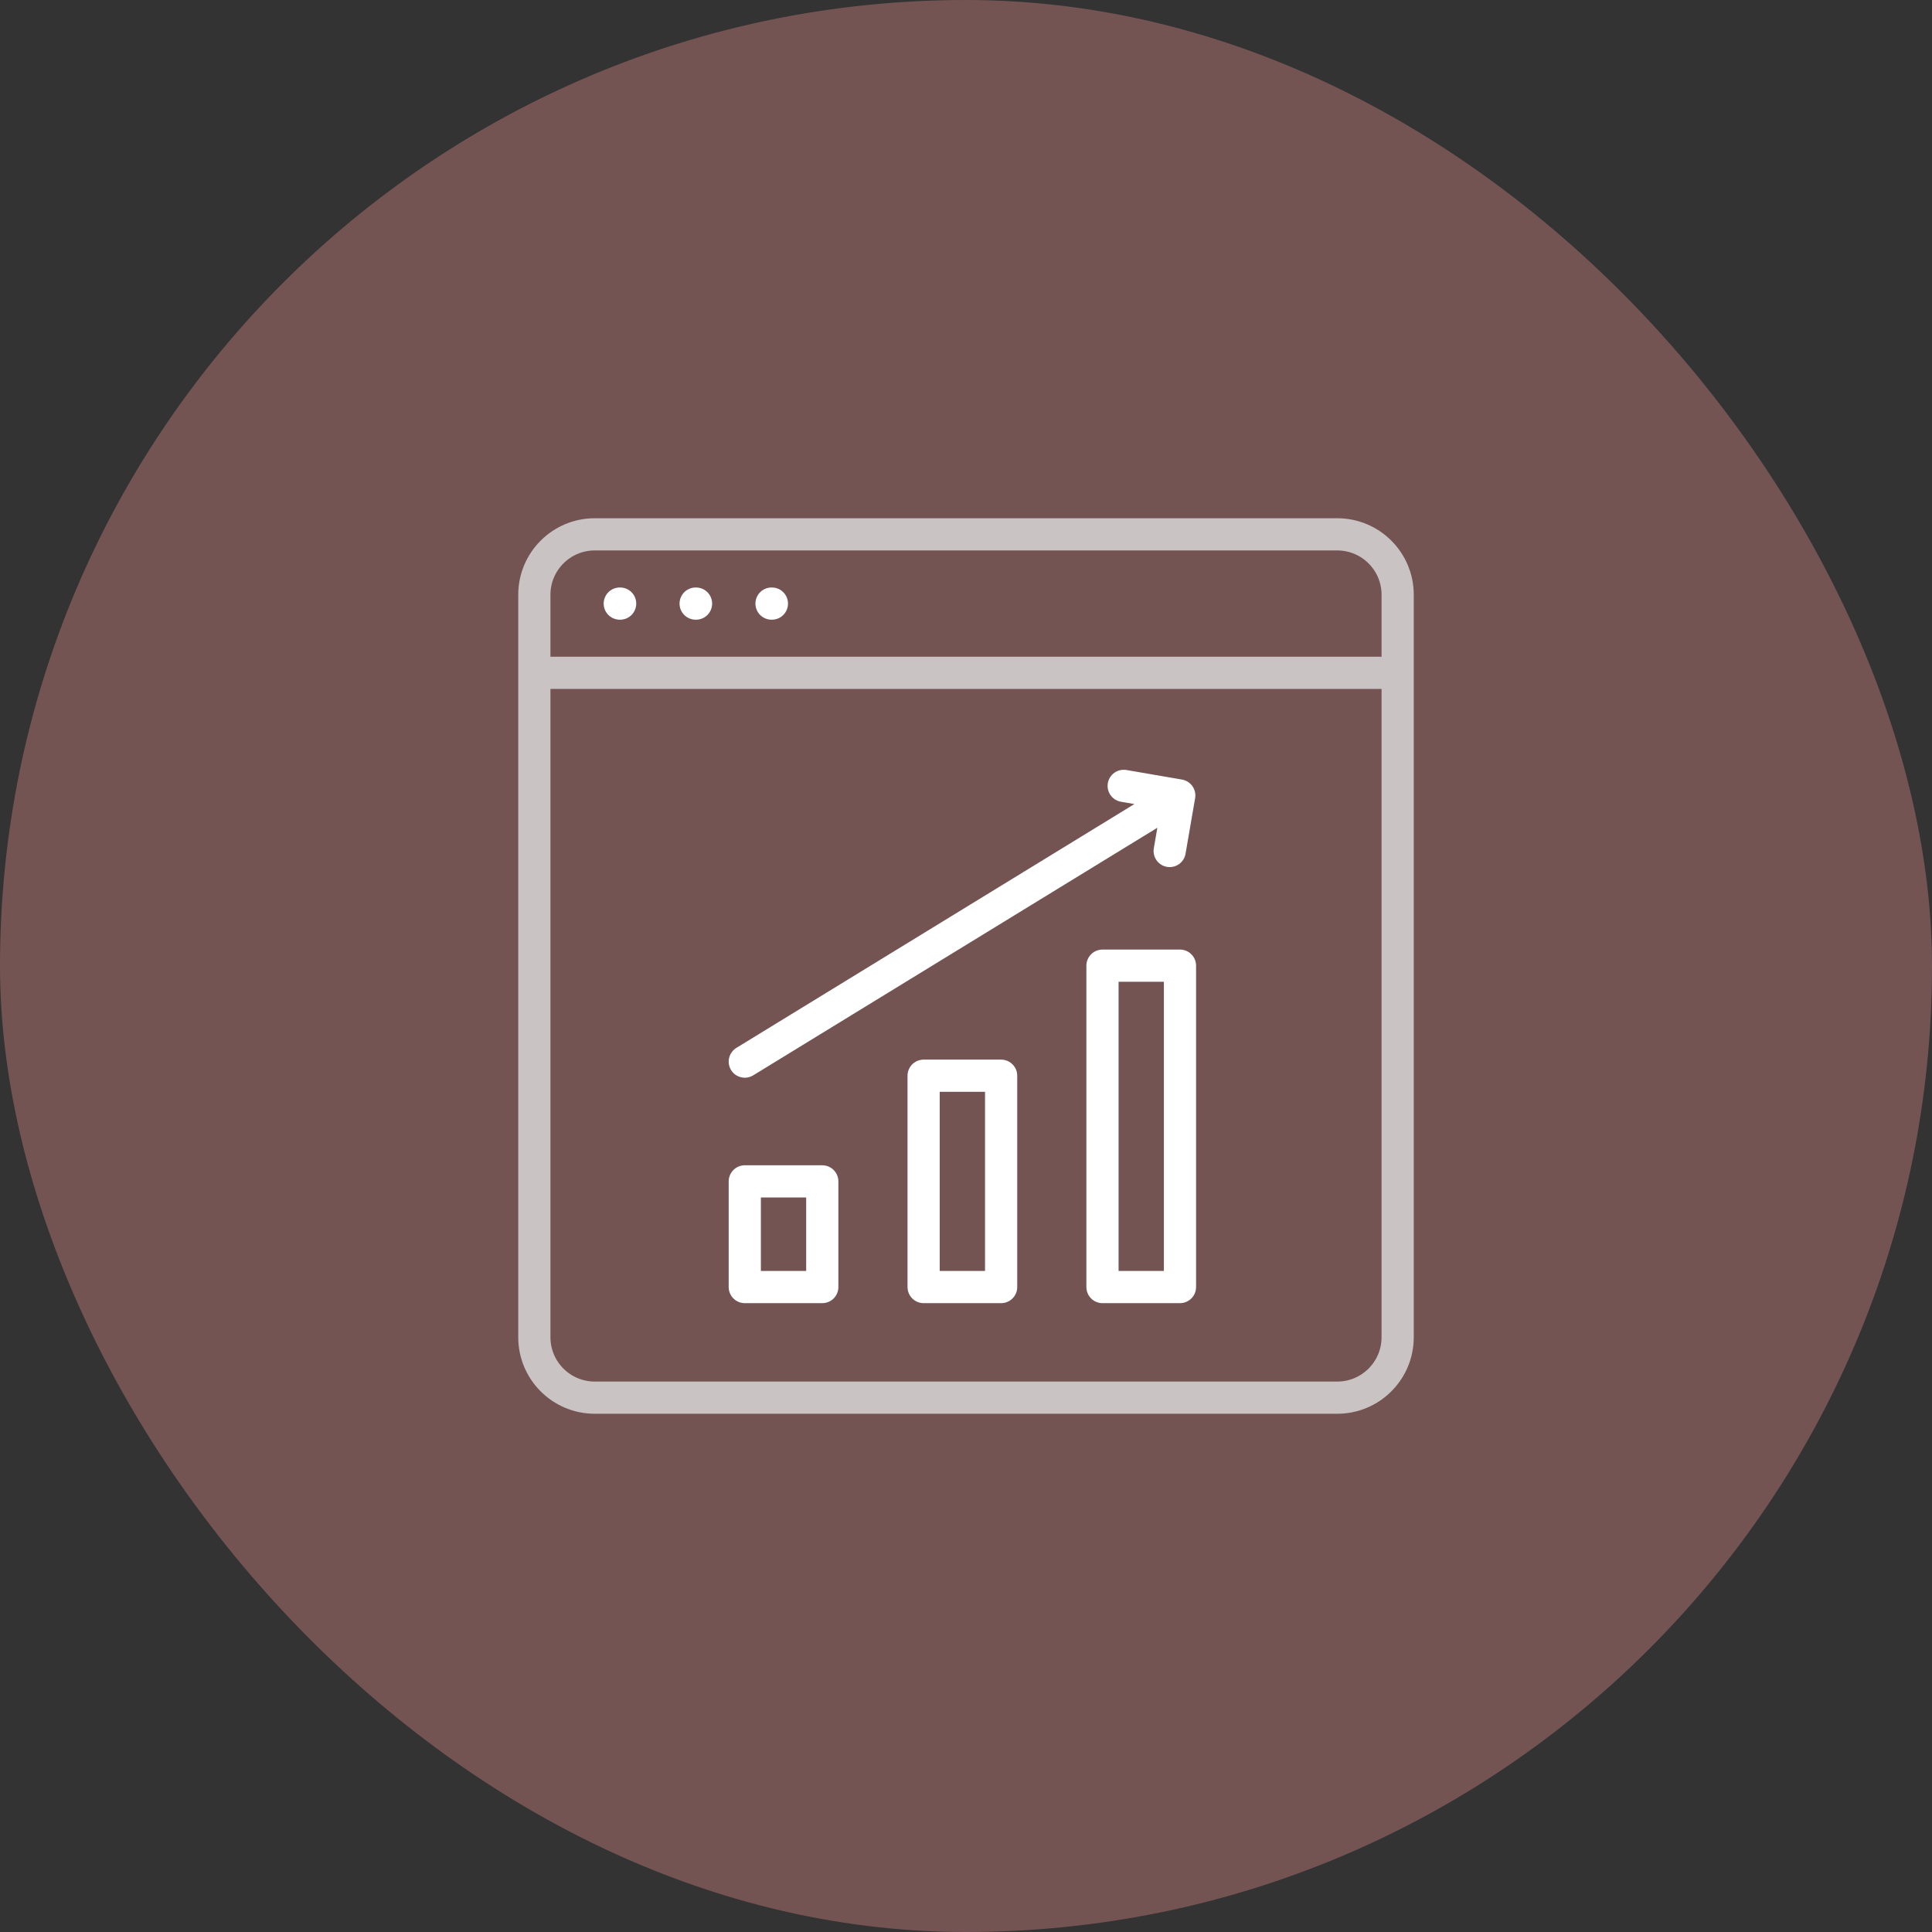
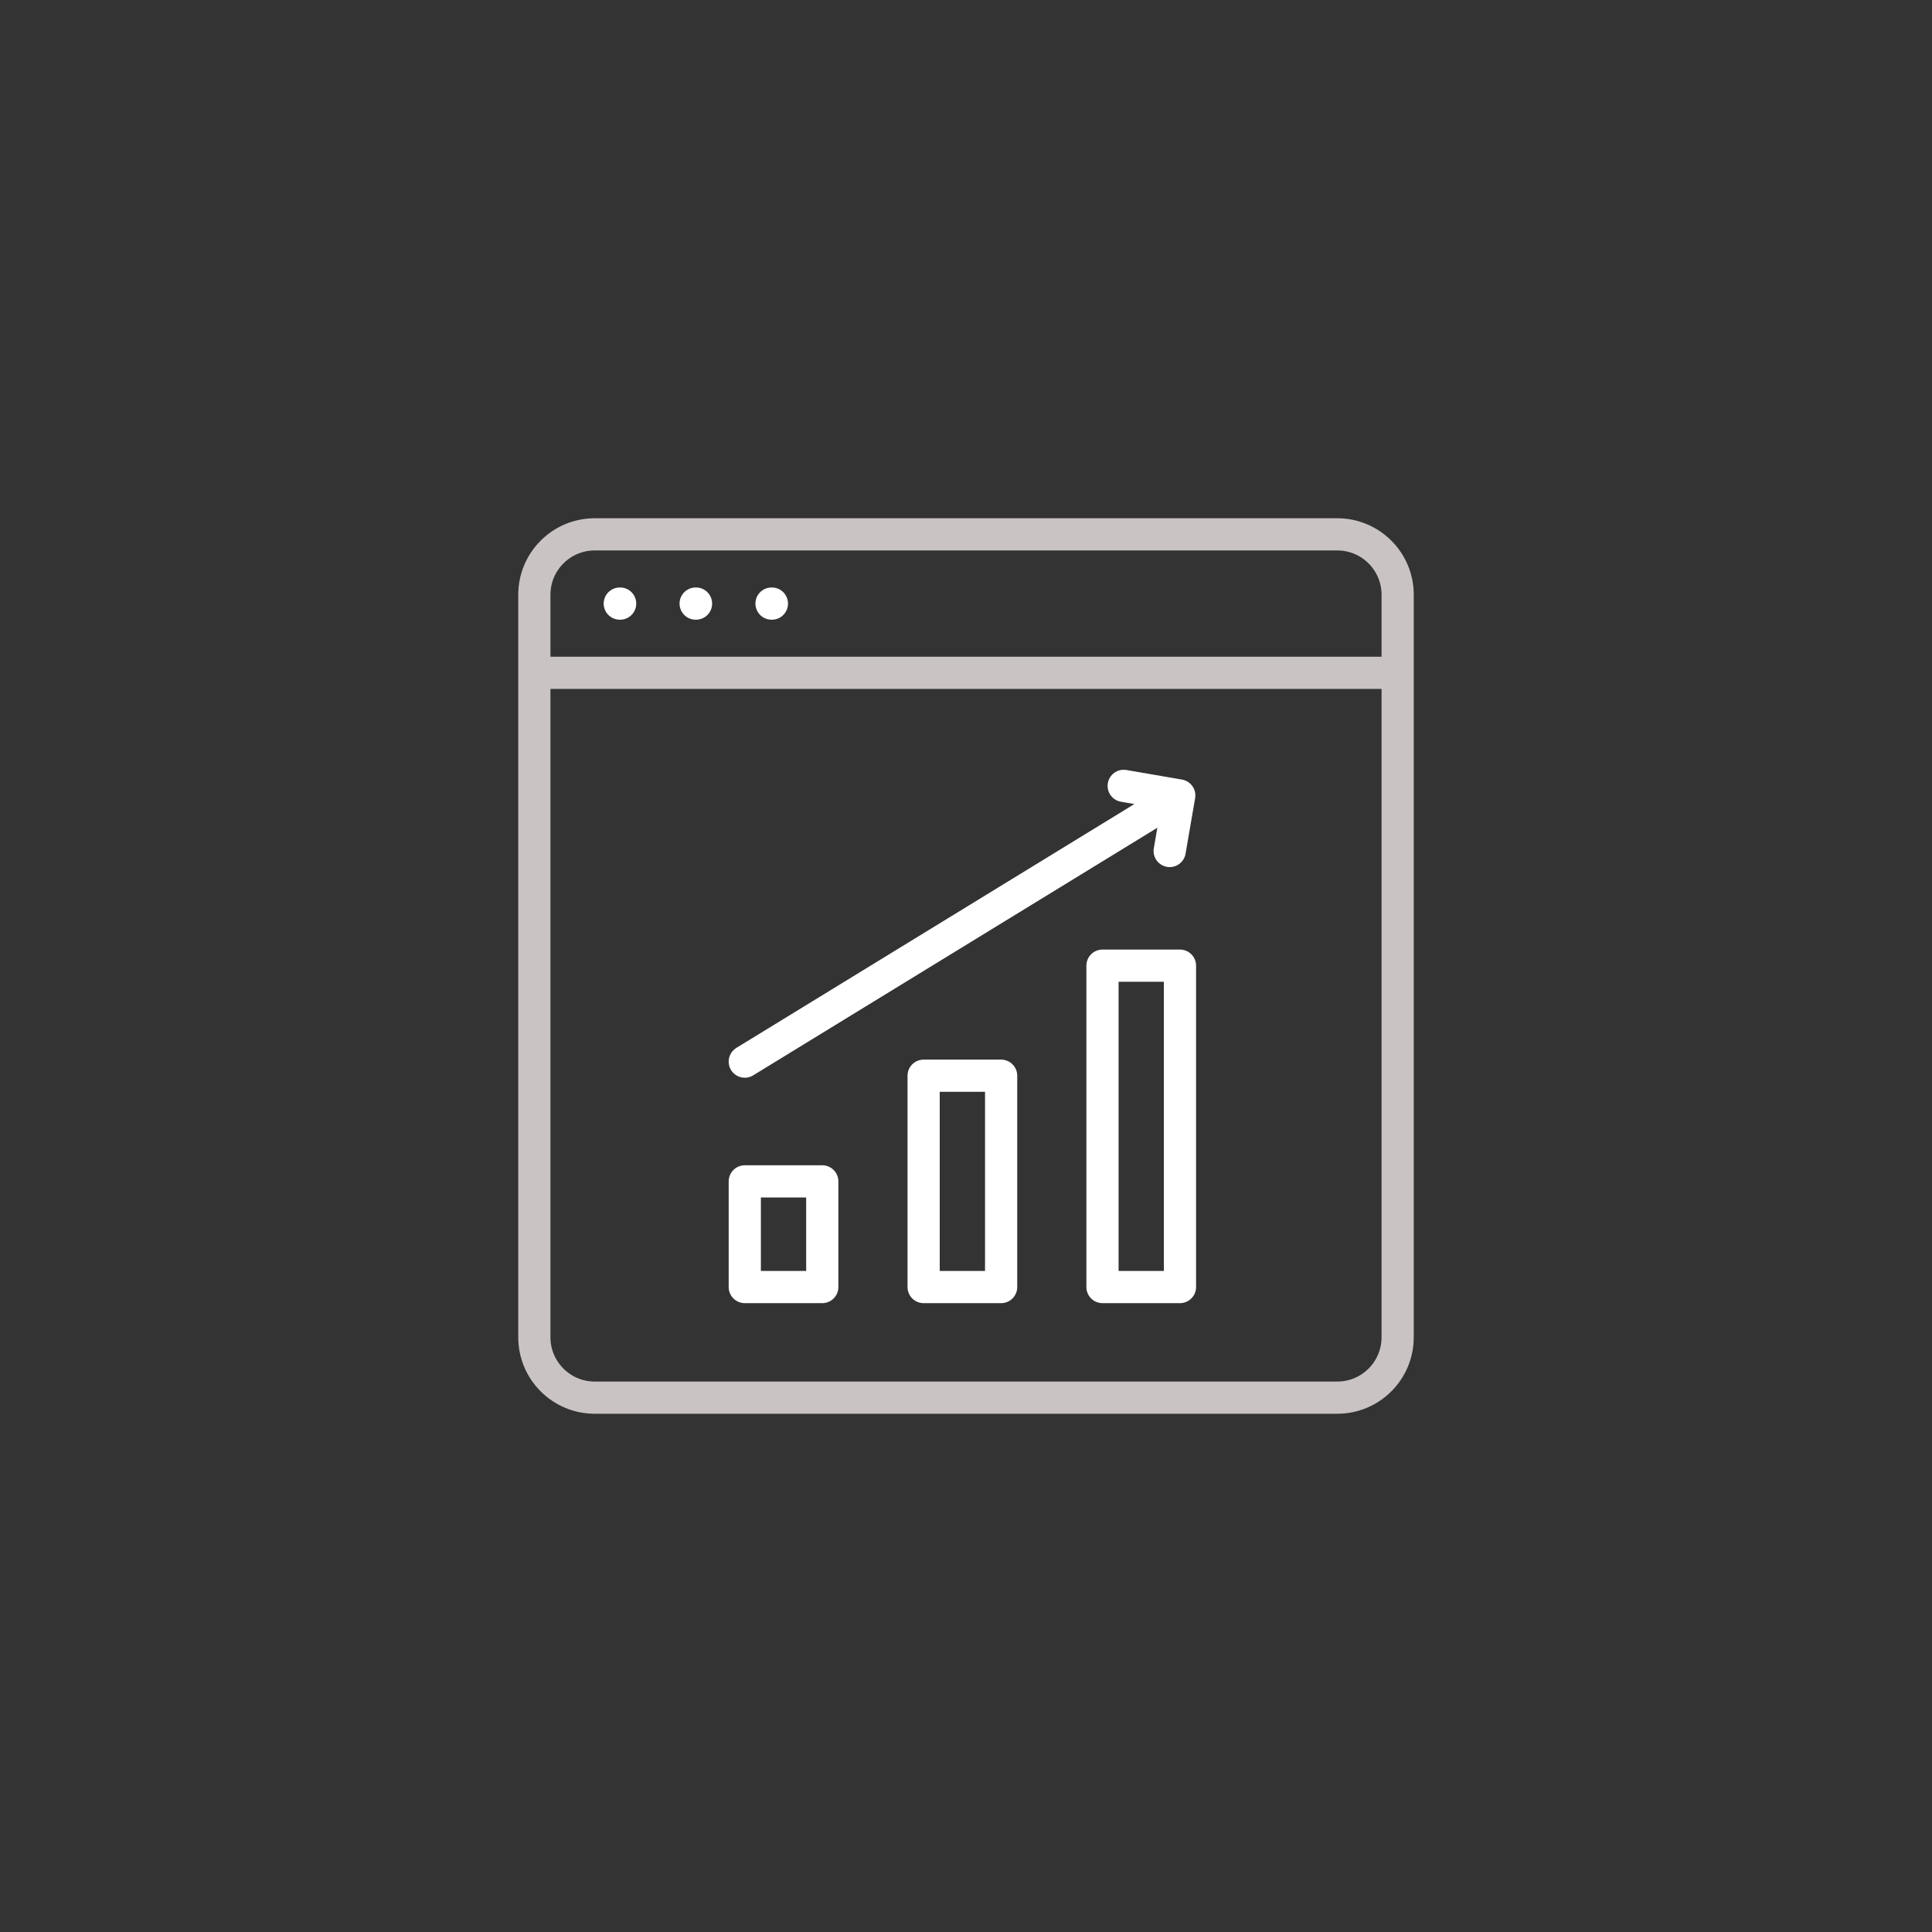
<svg xmlns="http://www.w3.org/2000/svg" width="120" height="120" viewBox="0 0 120 120" fill="none">
  <rect x="0" y="0" width="120" height="120" fill="#333333" stroke="none" />
-   <rect width="120" height="120" rx="60" fill="#735453" />
  <g clip-path="url(#clip0_11_332)">
    <mask id="mask0_11_332" style="mask-type:luminance" maskUnits="userSpaceOnUse" x="24" y="24" width="72" height="72">
      <path d="M24 24H96V96H24V24Z" fill="white" />
    </mask>
    <g mask="url(#mask0_11_332)">
      <mask id="mask1_11_332" style="mask-type:luminance" maskUnits="userSpaceOnUse" x="24" y="24" width="72" height="72">
        <path d="M24 24H96V96H24V24Z" fill="white" />
      </mask>
      <g mask="url(#mask1_11_332)">
        <path d="M86.476 41.791H33.189M83.059 86.811H36.941C34.869 86.811 33.189 85.131 33.189 83.059V36.941C33.189 34.869 34.869 33.189 36.941 33.189H83.059C85.131 33.189 86.811 34.869 86.811 36.941V83.059C86.811 85.131 85.131 86.811 83.059 86.811Z" stroke="#C9C3C3" stroke-width="2" stroke-linecap="round" stroke-linejoin="round" />
        <path d="M47.921 37.49H47.944M38.495 37.49H38.518M43.208 37.49H43.231" stroke="white" stroke-width="2" stroke-linecap="round" stroke-linejoin="round" />
        <path d="M46.26 65.939L73.245 49.407M69.795 48.812L73.246 49.406L72.651 52.857M51.073 79.941H46.26V73.378H51.073V79.941ZM62.182 79.941H57.368V66.815H62.182V79.941ZM73.29 79.941H68.477V59.979H73.29V79.941Z" stroke="white" stroke-width="2" stroke-linecap="round" stroke-linejoin="round" />
      </g>
    </g>
  </g>
  <defs>
    <clipPath id="clip0_11_332">
      <rect width="72" height="72" fill="white" transform="translate(24 24)" />
    </clipPath>
  </defs>
</svg>